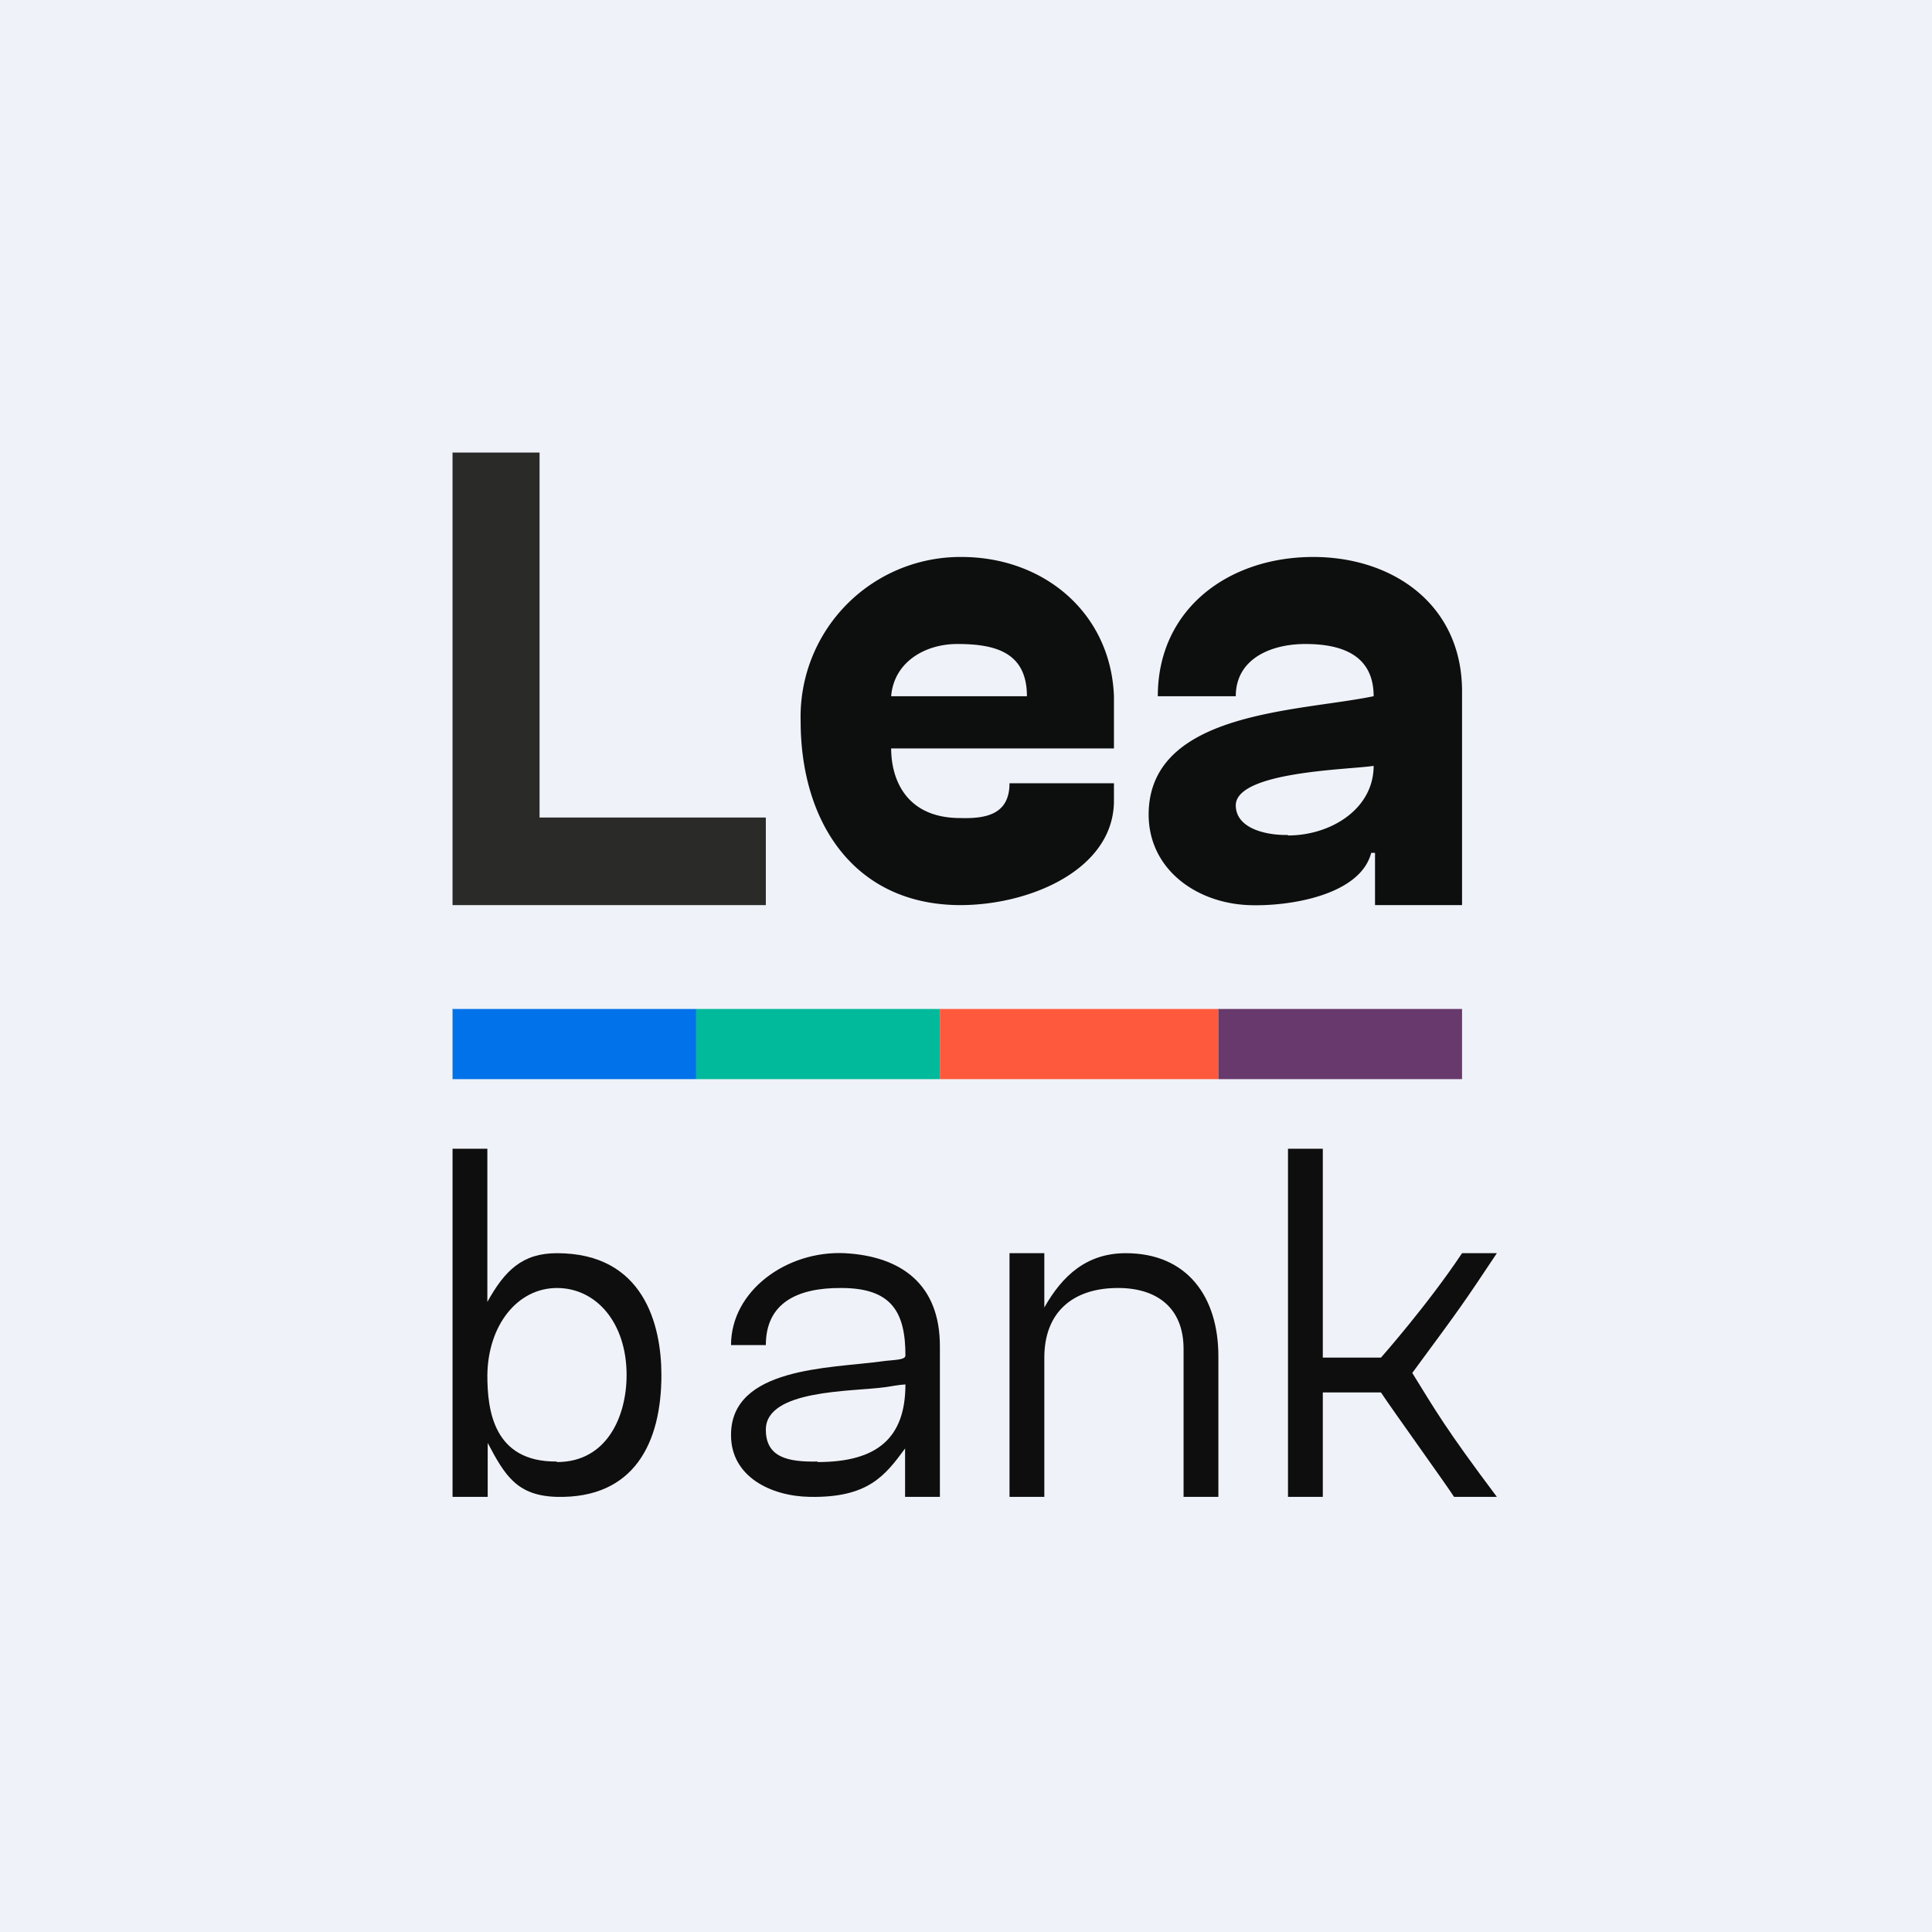
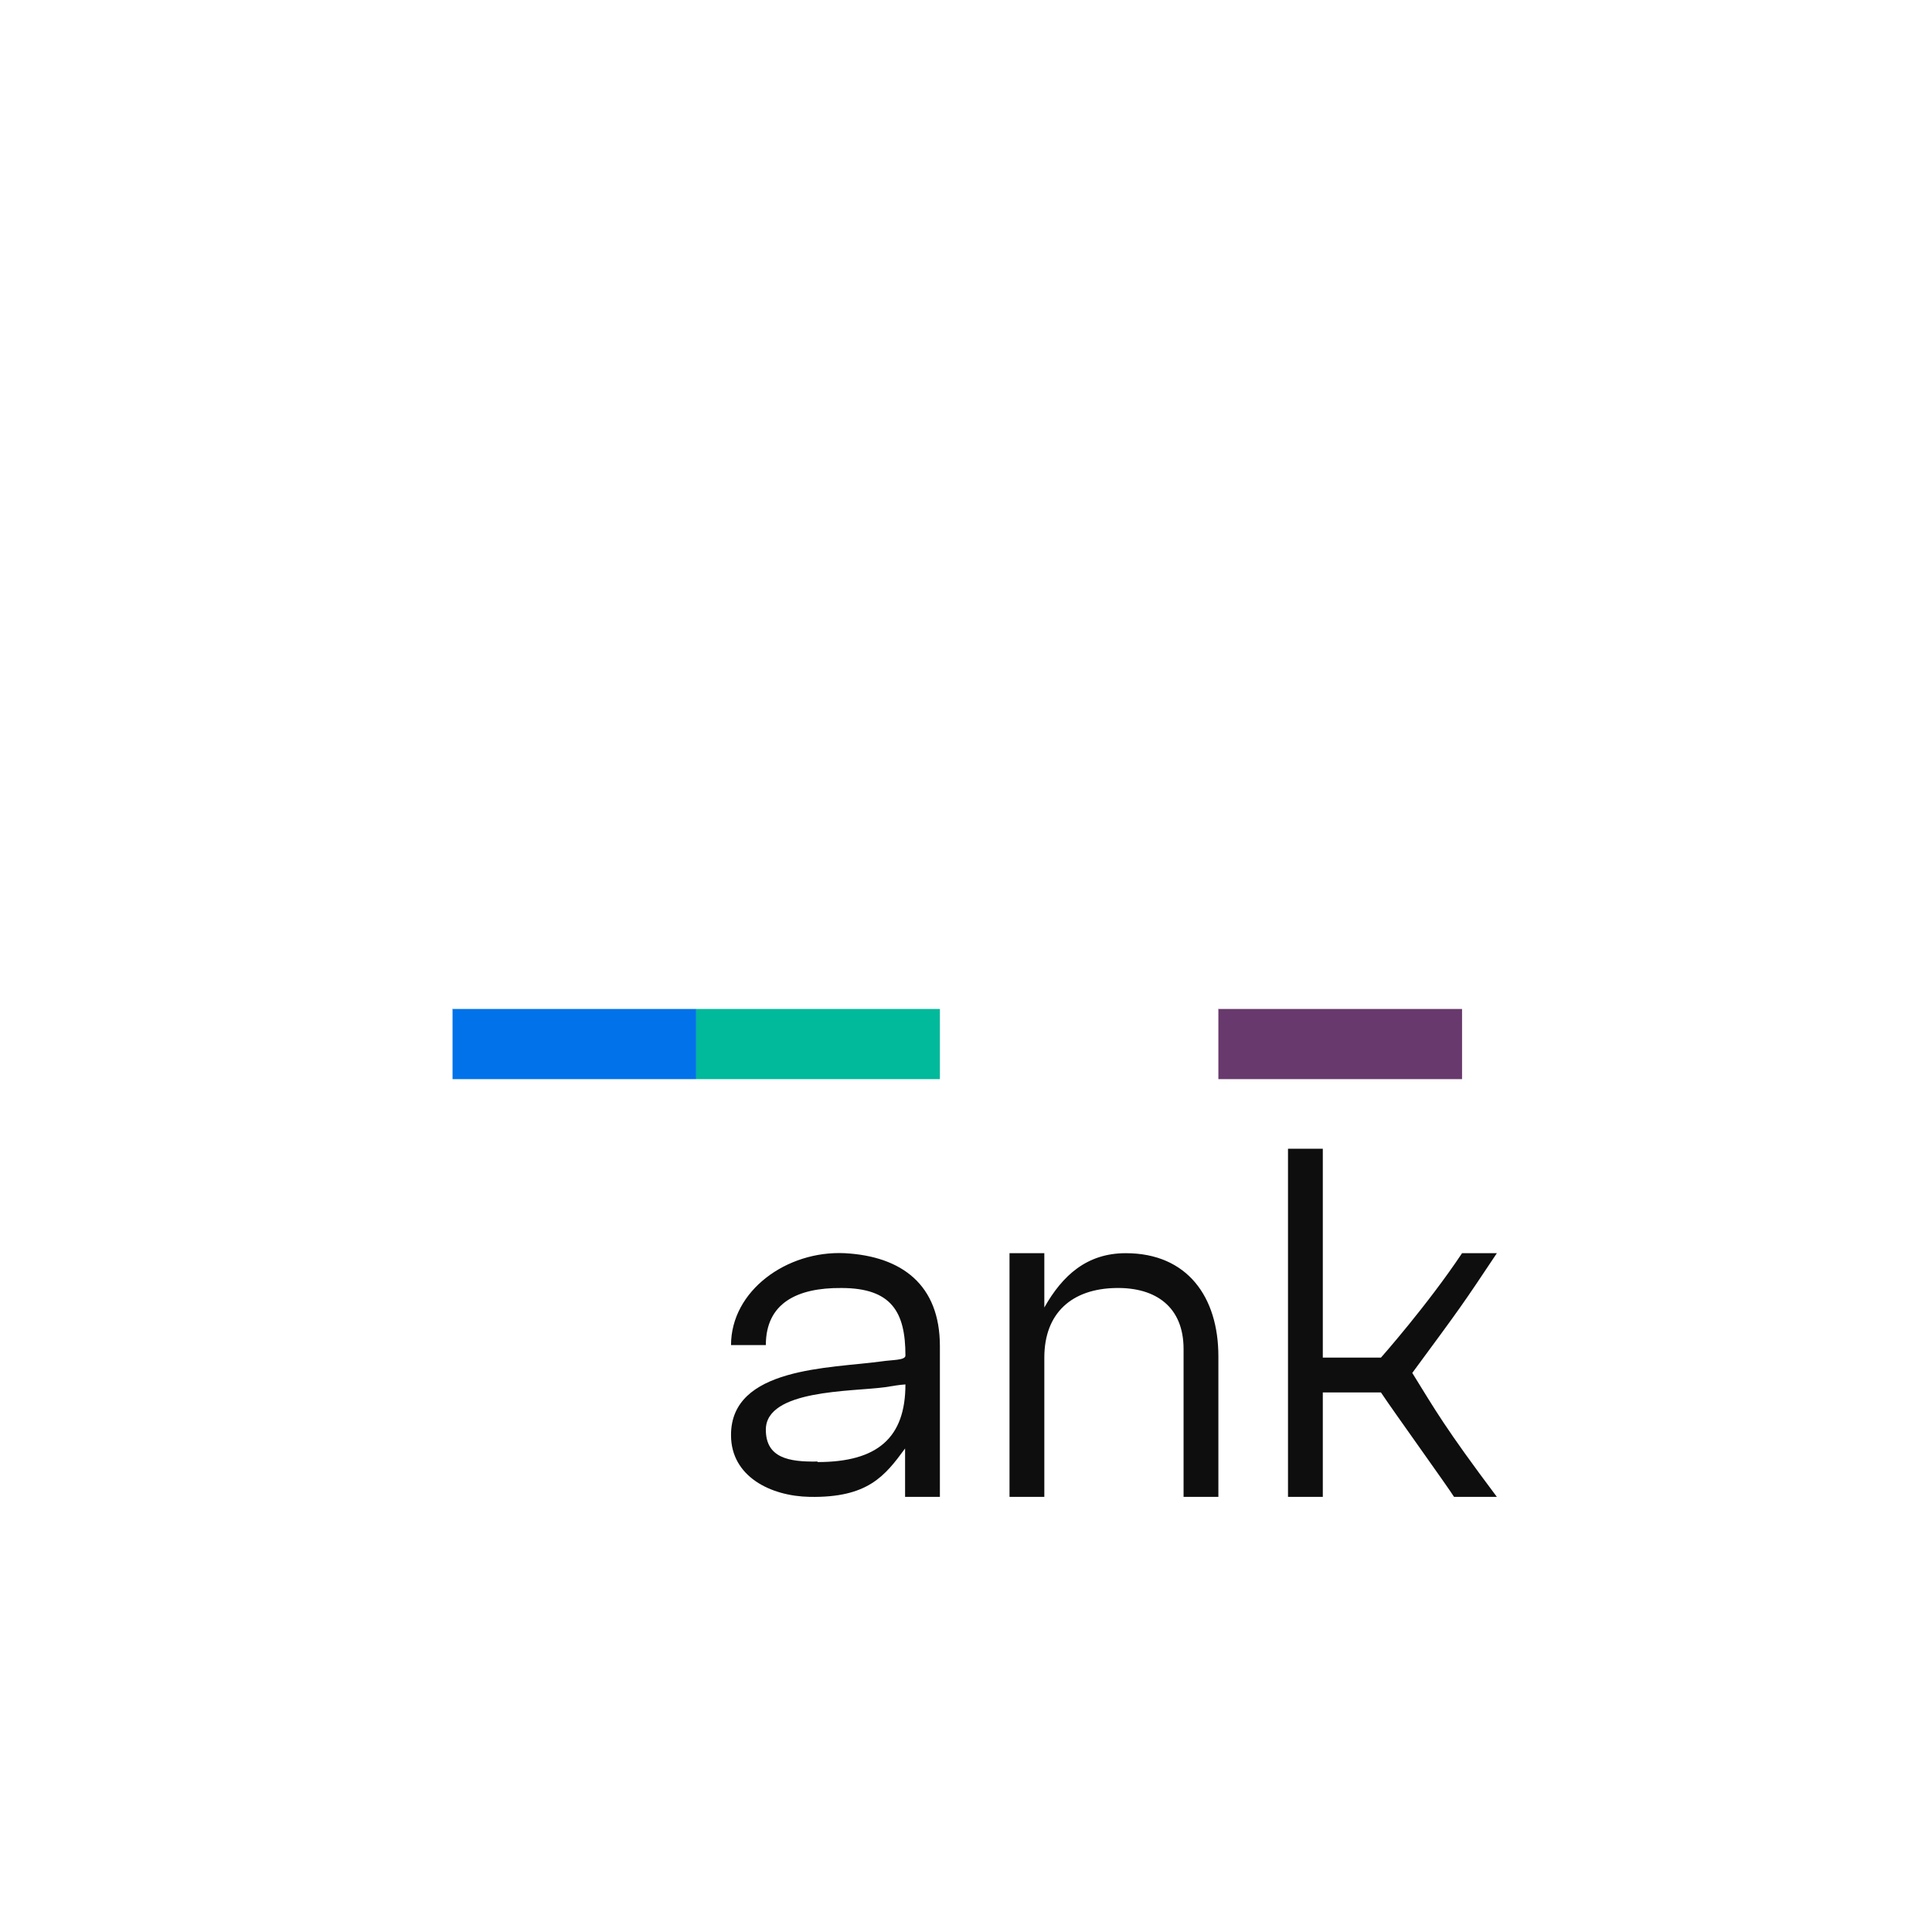
<svg xmlns="http://www.w3.org/2000/svg" viewBox="0 0 55.5 55.5">
-   <path d="M 0,0 H 55.5 V 55.5 H 0 Z" fill="rgb(239, 242, 248)" />
  <path d="M 12.99,28.985 H 20 V 31 H 13 V 29 Z" fill="rgb(1, 114, 233)" />
  <path d="M 19.99,28.985 H 27 V 31 H 20 V 29 Z" fill="rgb(1, 185, 155)" />
-   <path d="M 26.99,28.985 H 35 V 31 H 27 V 29 Z" fill="rgb(254, 89, 60)" />
  <path d="M 34.99,28.985 H 42 V 31 H 35 V 29 Z" fill="rgb(104, 57, 108)" />
-   <path d="M 36.99,23.985 C 36.51,24 35.53,23.86 35.5,23.16 C 35.45,22.15 38.82,22.11 39.46,22 C 39.46,23.24 38.23,24 37,24 Z M 33.26,20 H 35.5 C 35.5,18.93 36.5,18.5 37.5,18.5 S 39.46,18.79 39.46,20 C 37.33,20.44 33.14,20.43 33,23.26 C 32.92,24.9 34.3,25.93 35.85,26 C 37,26.05 39.07,25.73 39.39,24.5 H 39.5 V 26 H 42 V 19.86 C 42,17.36 40,15.99 37.7,16 C 35.28,16.01 33.26,17.5 33.26,20 Z M 27.5,18.5 C 28.58,18.5 29.5,18.73 29.5,20 H 25.6 C 25.68,19.02 26.57,18.5 27.5,18.5 Z M 23,20.72 C 23,23.58 24.5,25.95 27.5,26 C 29.53,26.03 32,25 32,23 V 22.5 H 29 C 29,23.4 28.32,23.52 27.59,23.5 C 26,23.5 25.6,22.35 25.6,21.5 H 32 V 20 C 31.91,17.62 30,16 27.62,16 A 4.59,4.59 0 0,0 23,20.72 Z" fill="rgb(13, 15, 14)" />
-   <path d="M 21.99,23.485 H 15.5 V 13 H 13 V 26 H 22 V 23.5 Z" fill="rgb(42, 42, 40)" />
-   <path d="M 15.99,41.985 C 14.17,42 14,40.5 14,39.5 C 14.02,38.06 14.87,37 16,37 C 17.13,37 18,38 18,39.5 C 18,40.68 17.44,42 16,42 Z M 16,43 C 14.86,42.97 14.51,42.4 14.01,41.45 V 43 H 13 V 33 H 14 V 37.4 C 14.5,36.5 15,36 16,36 C 18.5,36 19,38.07 19,39.5 C 19,41.43 18.23,43.05 16,43 Z" fill="rgb(13, 14, 13)" fill-rule="evenodd" />
  <path d="M 23.48,41.985 C 22.66,42 22,41.88 22,41.07 C 22,39.91 24.48,39.98 25.42,39.85 C 25.62,39.82 25.83,39.78 26.01,39.77 C 26.01,41.3 25.21,42 23.49,42 Z M 21,38.64 H 22 C 22,37.44 22.89,36.99 24.17,37 C 25.62,37 26.01,37.7 26.01,38.94 C 26.01,39.08 25.64,39.06 25.31,39.11 C 23.85,39.31 20.99,39.27 21,41.23 C 21,42.41 22.13,42.98 23.26,43 C 24.93,43.03 25.42,42.4 26,41.61 V 43 H 27 V 38.67 C 27,36.91 25.91,36.09 24.27,36 C 22.6,35.92 21,37.08 21,38.64 Z M 37,43 H 38 V 40 H 39.67 C 40,40.5 41.59,42.71 41.77,43 H 43 C 41.5,41 41.24,40.52 40.57,39.44 C 42,37.5 42,37.5 43,36 H 42 C 41,37.5 39.67,39 39.67,39 H 38 V 33 H 37 V 43 Z M 30,37.56 V 36 H 29 V 43 H 30 V 39 C 30,37.71 30.8,37.02 32.06,37 C 33.21,36.98 34,37.55 34,38.75 V 43 H 35 V 38.96 C 35,37.26 34.11,36 32.34,36 C 31.22,36 30.52,36.64 30,37.56 Z" fill="rgb(13, 14, 13)" />
</svg>